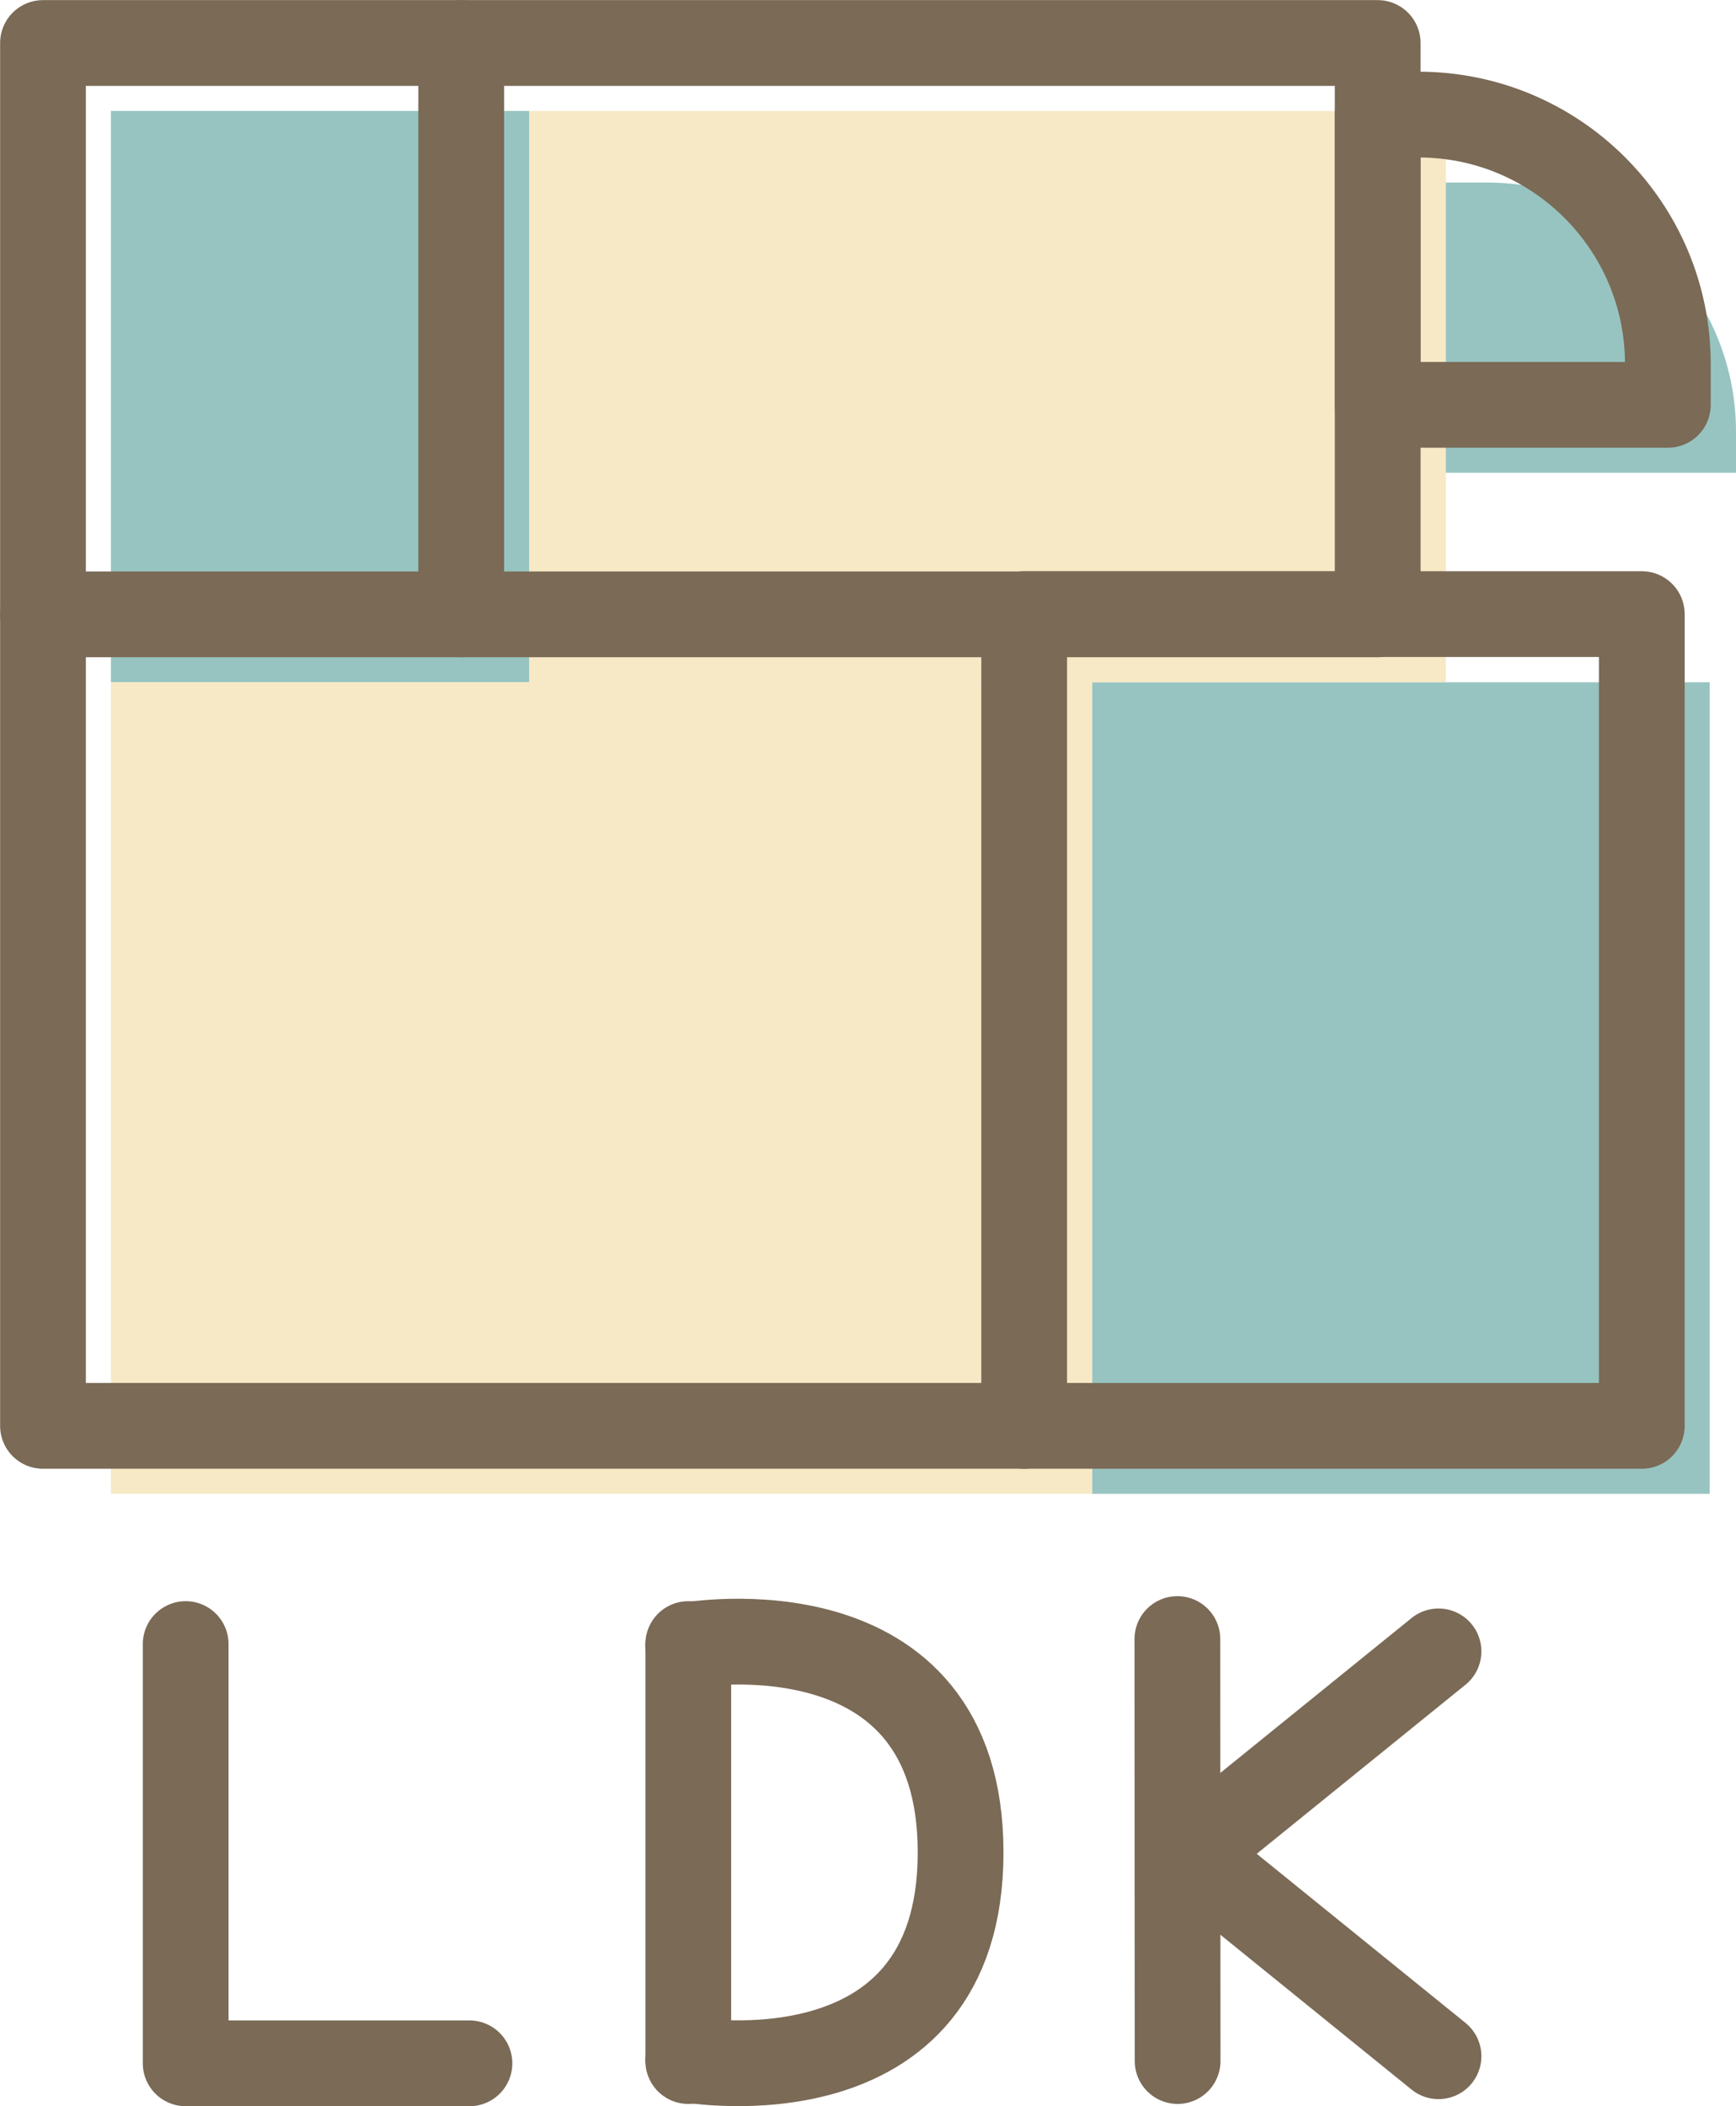
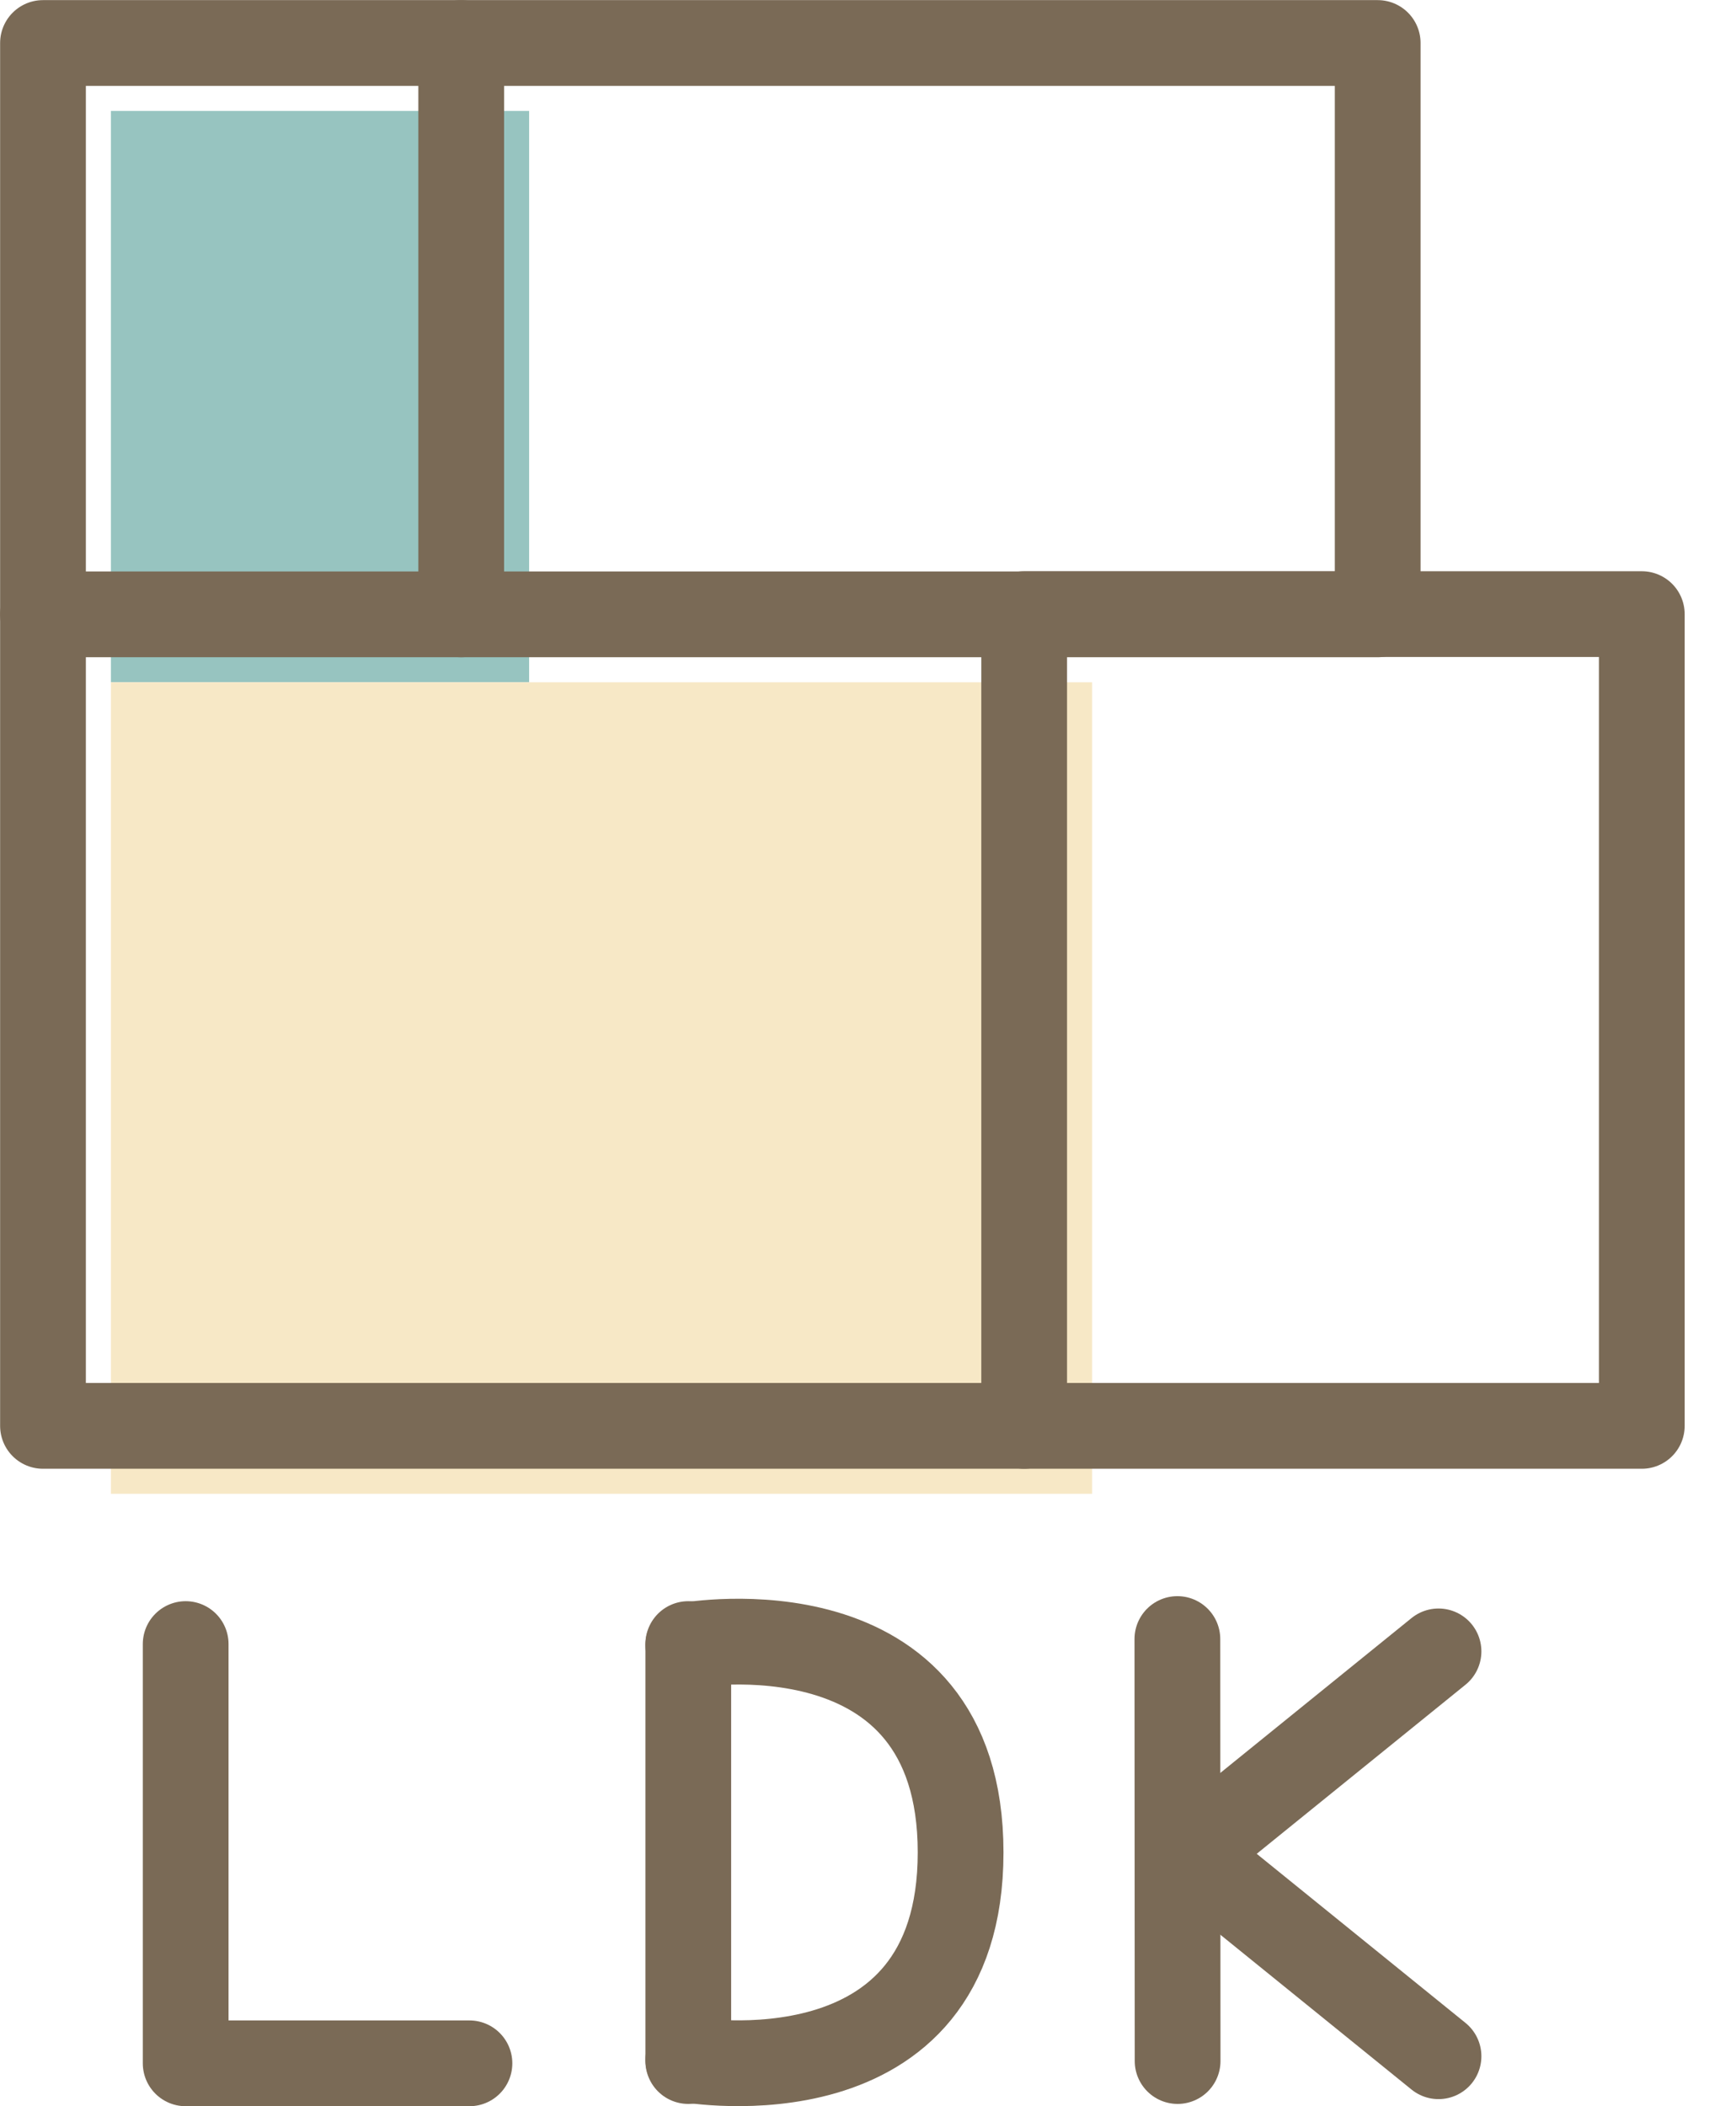
<svg xmlns="http://www.w3.org/2000/svg" id="_レイヤー_2" data-name="レイヤー 2" viewBox="0 0 75.92 92.09">
  <defs>
    <style>
      .cls-1 {
        fill: #97c4c0;
      }

      .cls-2 {
        fill: none;
        stroke: #7a6a56;
        stroke-linecap: round;
        stroke-linejoin: round;
        stroke-width: 3.75px;
      }

      .cls-3 {
        fill: #f7e8c6;
      }
    </style>
  </defs>
  <g id="illustration">
    <g>
-       <path class="cls-1" d="M74.12,7.99h1.79v12.69h-12.69v-1.79c0-6.01,4.88-10.9,10.9-10.9Z" transform="translate(83.91 -55.24) rotate(90)" />
-       <polygon class="cls-1" points="74.77 47.57 74.77 29.83 61.27 29.83 47.76 29.83 47.76 47.57 47.76 65.31 61.27 65.31 74.77 65.31 74.77 47.57" />
      <polygon class="cls-1" points="23.14 4.85 4.85 4.85 4.85 17.34 4.85 29.83 23.14 29.83 23.14 17.34 23.14 4.85" />
-       <polygon class="cls-3" points="34.04 4.85 23.14 4.85 23.14 17.34 23.14 29.83 34.04 29.83 63.23 29.83 63.23 17.34 63.23 4.85 34.04 4.85" />
      <rect class="cls-3" x="4.85" y="29.83" width="42.91" height="35.48" />
      <g>
        <polyline class="cls-2" points="8.12 71.88 8.12 90.21 20.53 90.21" />
        <g>
          <line class="cls-2" x1="51.49" y1="71.66" x2="51.5" y2="90.11" />
          <polyline class="cls-2" points="62.91 72.2 51.98 81.05 62.91 89.9" />
        </g>
        <g>
          <line class="cls-2" x1="30.1" y1="71.88" x2="30.1" y2="90.11" />
          <path class="cls-2" d="M30.1,90.05s11.91,2.1,11.91-9.06-11.91-9.06-11.91-9.06" />
        </g>
      </g>
      <g>
-         <path class="cls-2" d="M71.15,5.02h1.79v12.69h-12.69v-1.79c0-6.01,4.88-10.9,10.9-10.9Z" transform="translate(77.96 -55.24) rotate(90)" />
        <polygon class="cls-2" points="71.8 44.6 71.8 26.85 58.29 26.85 44.79 26.85 44.79 44.6 44.79 62.34 58.29 62.34 71.8 62.34 71.8 44.6" />
        <polygon class="cls-2" points="60.25 14.37 60.25 1.88 31.06 1.88 1.88 1.88 1.88 14.37 1.88 26.86 31.06 26.86 60.25 26.86 60.25 14.37" />
        <polyline class="cls-2" points="1.88 26.86 1.88 62.34 44.79 62.34" />
        <polyline class="cls-2" points="20.17 26.86 20.17 14.37 20.17 1.88" />
      </g>
    </g>
  </g>
</svg>